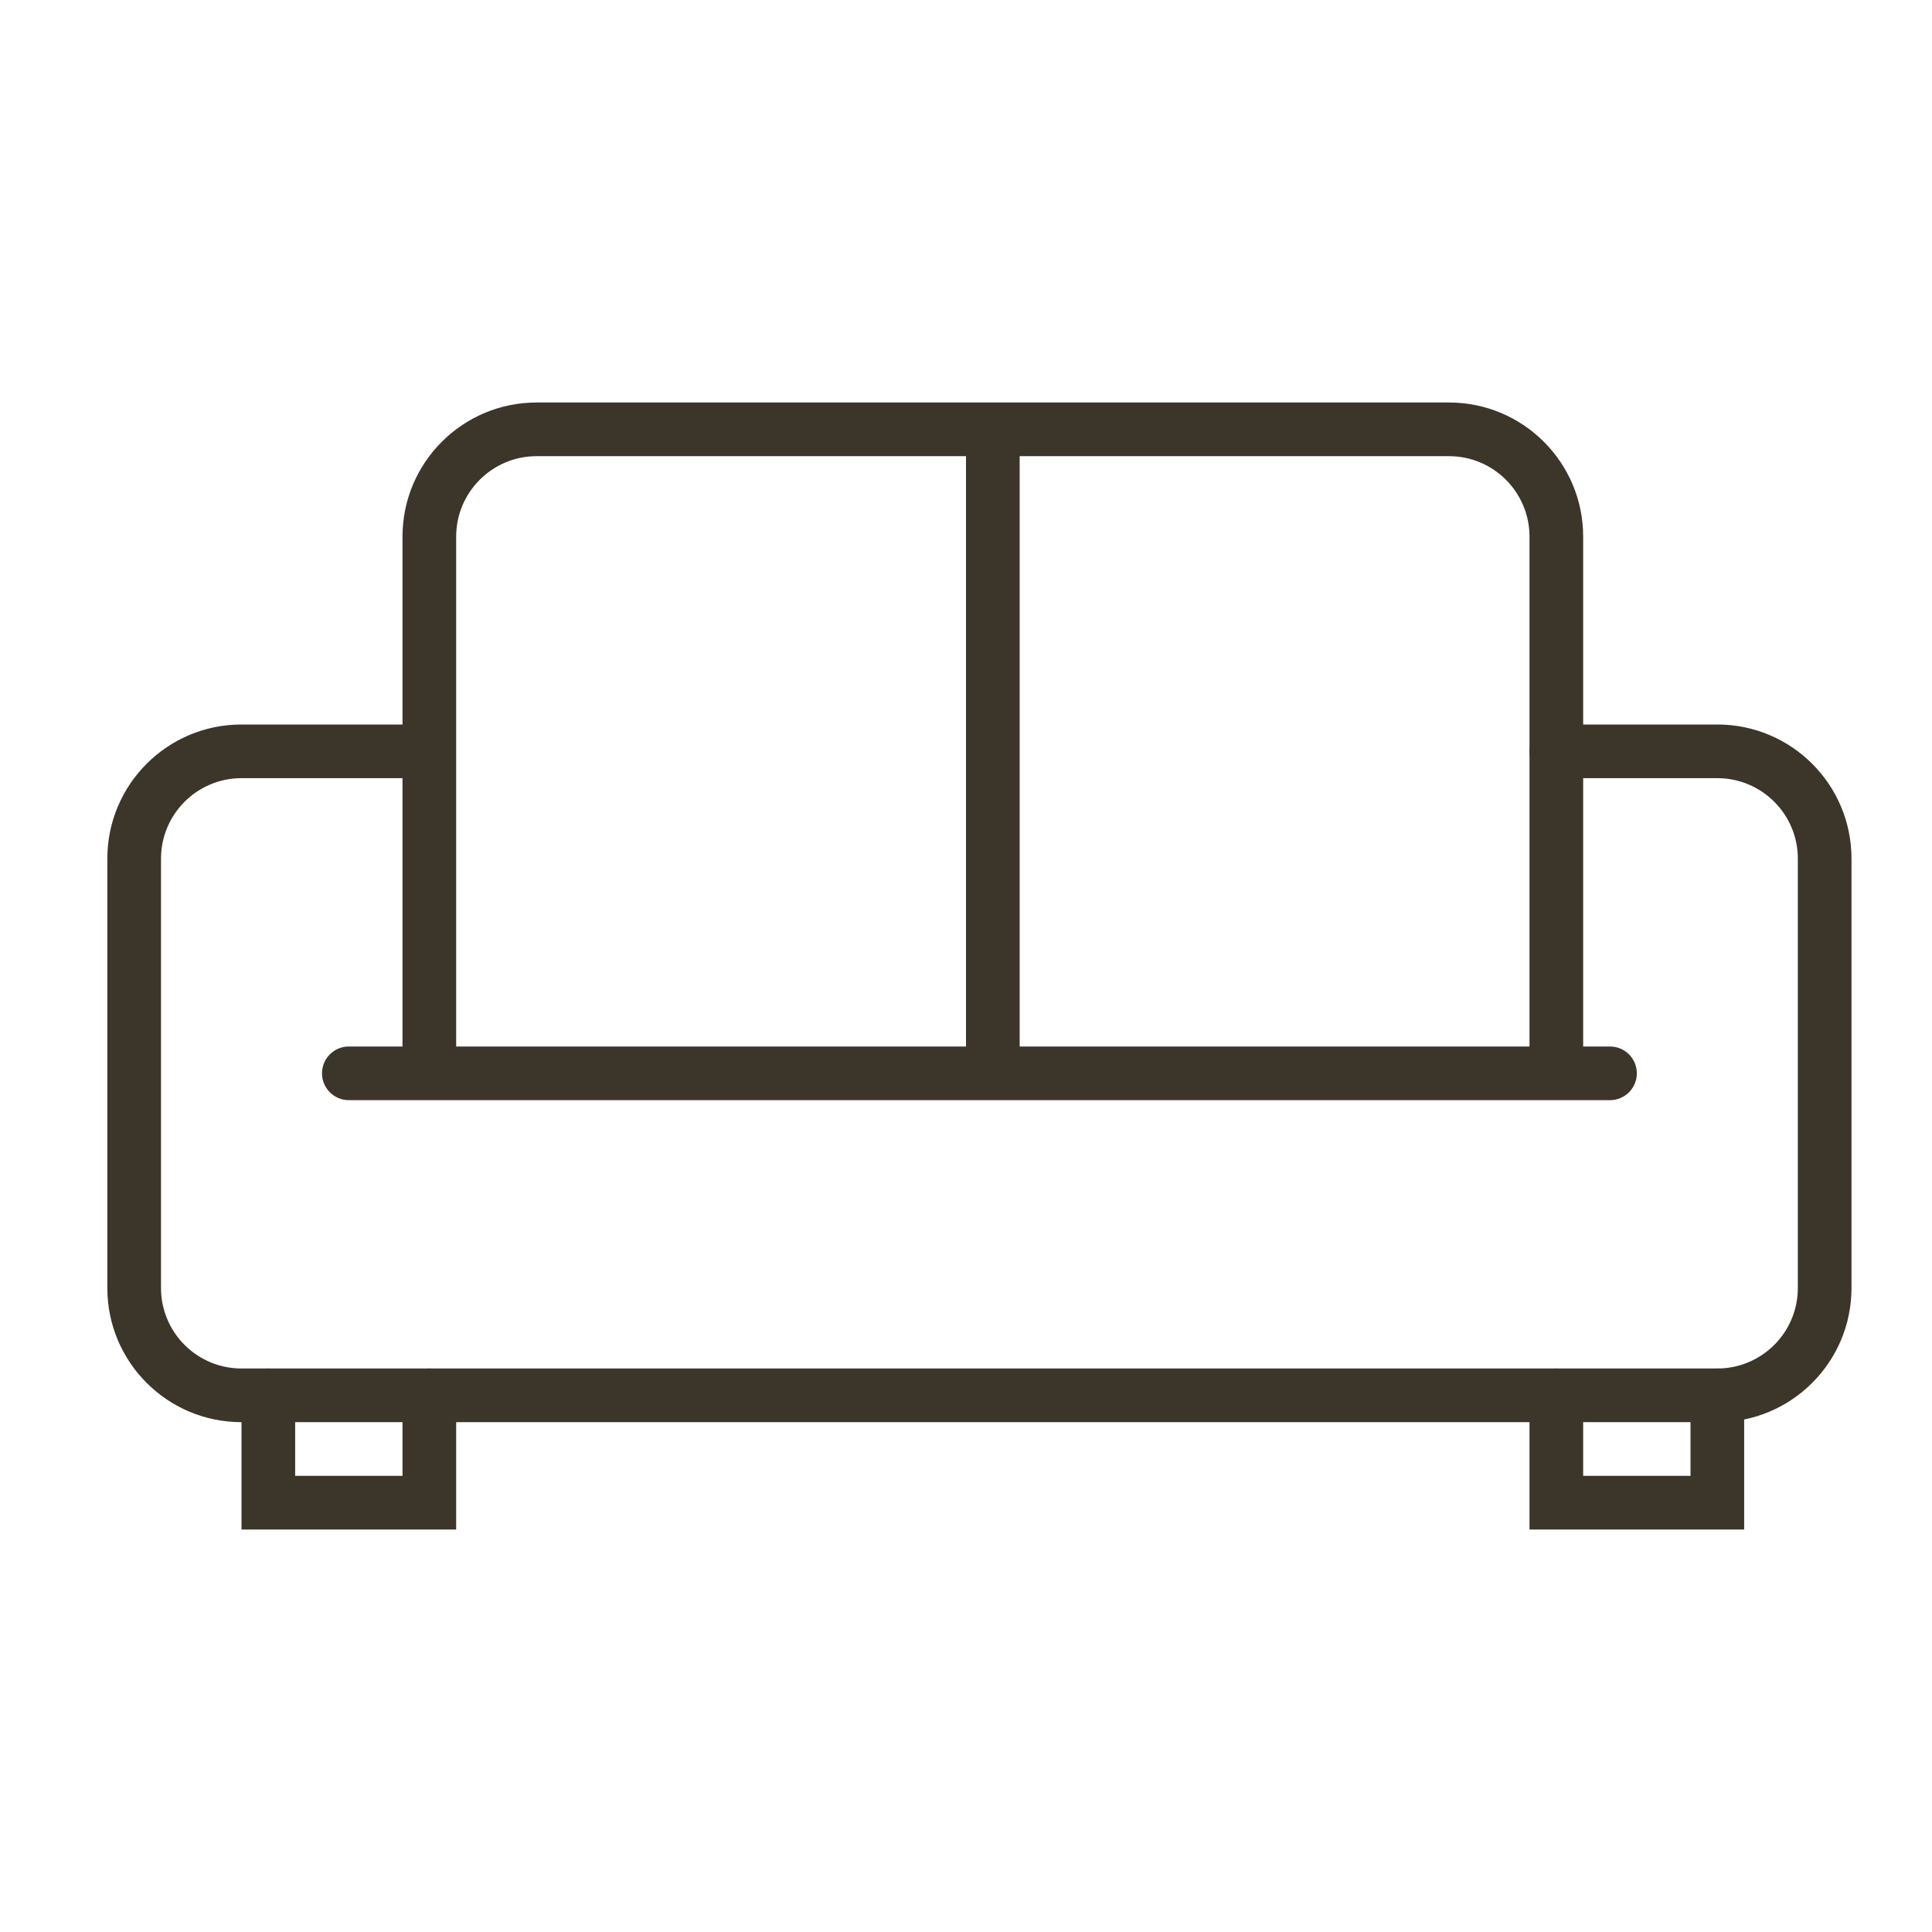
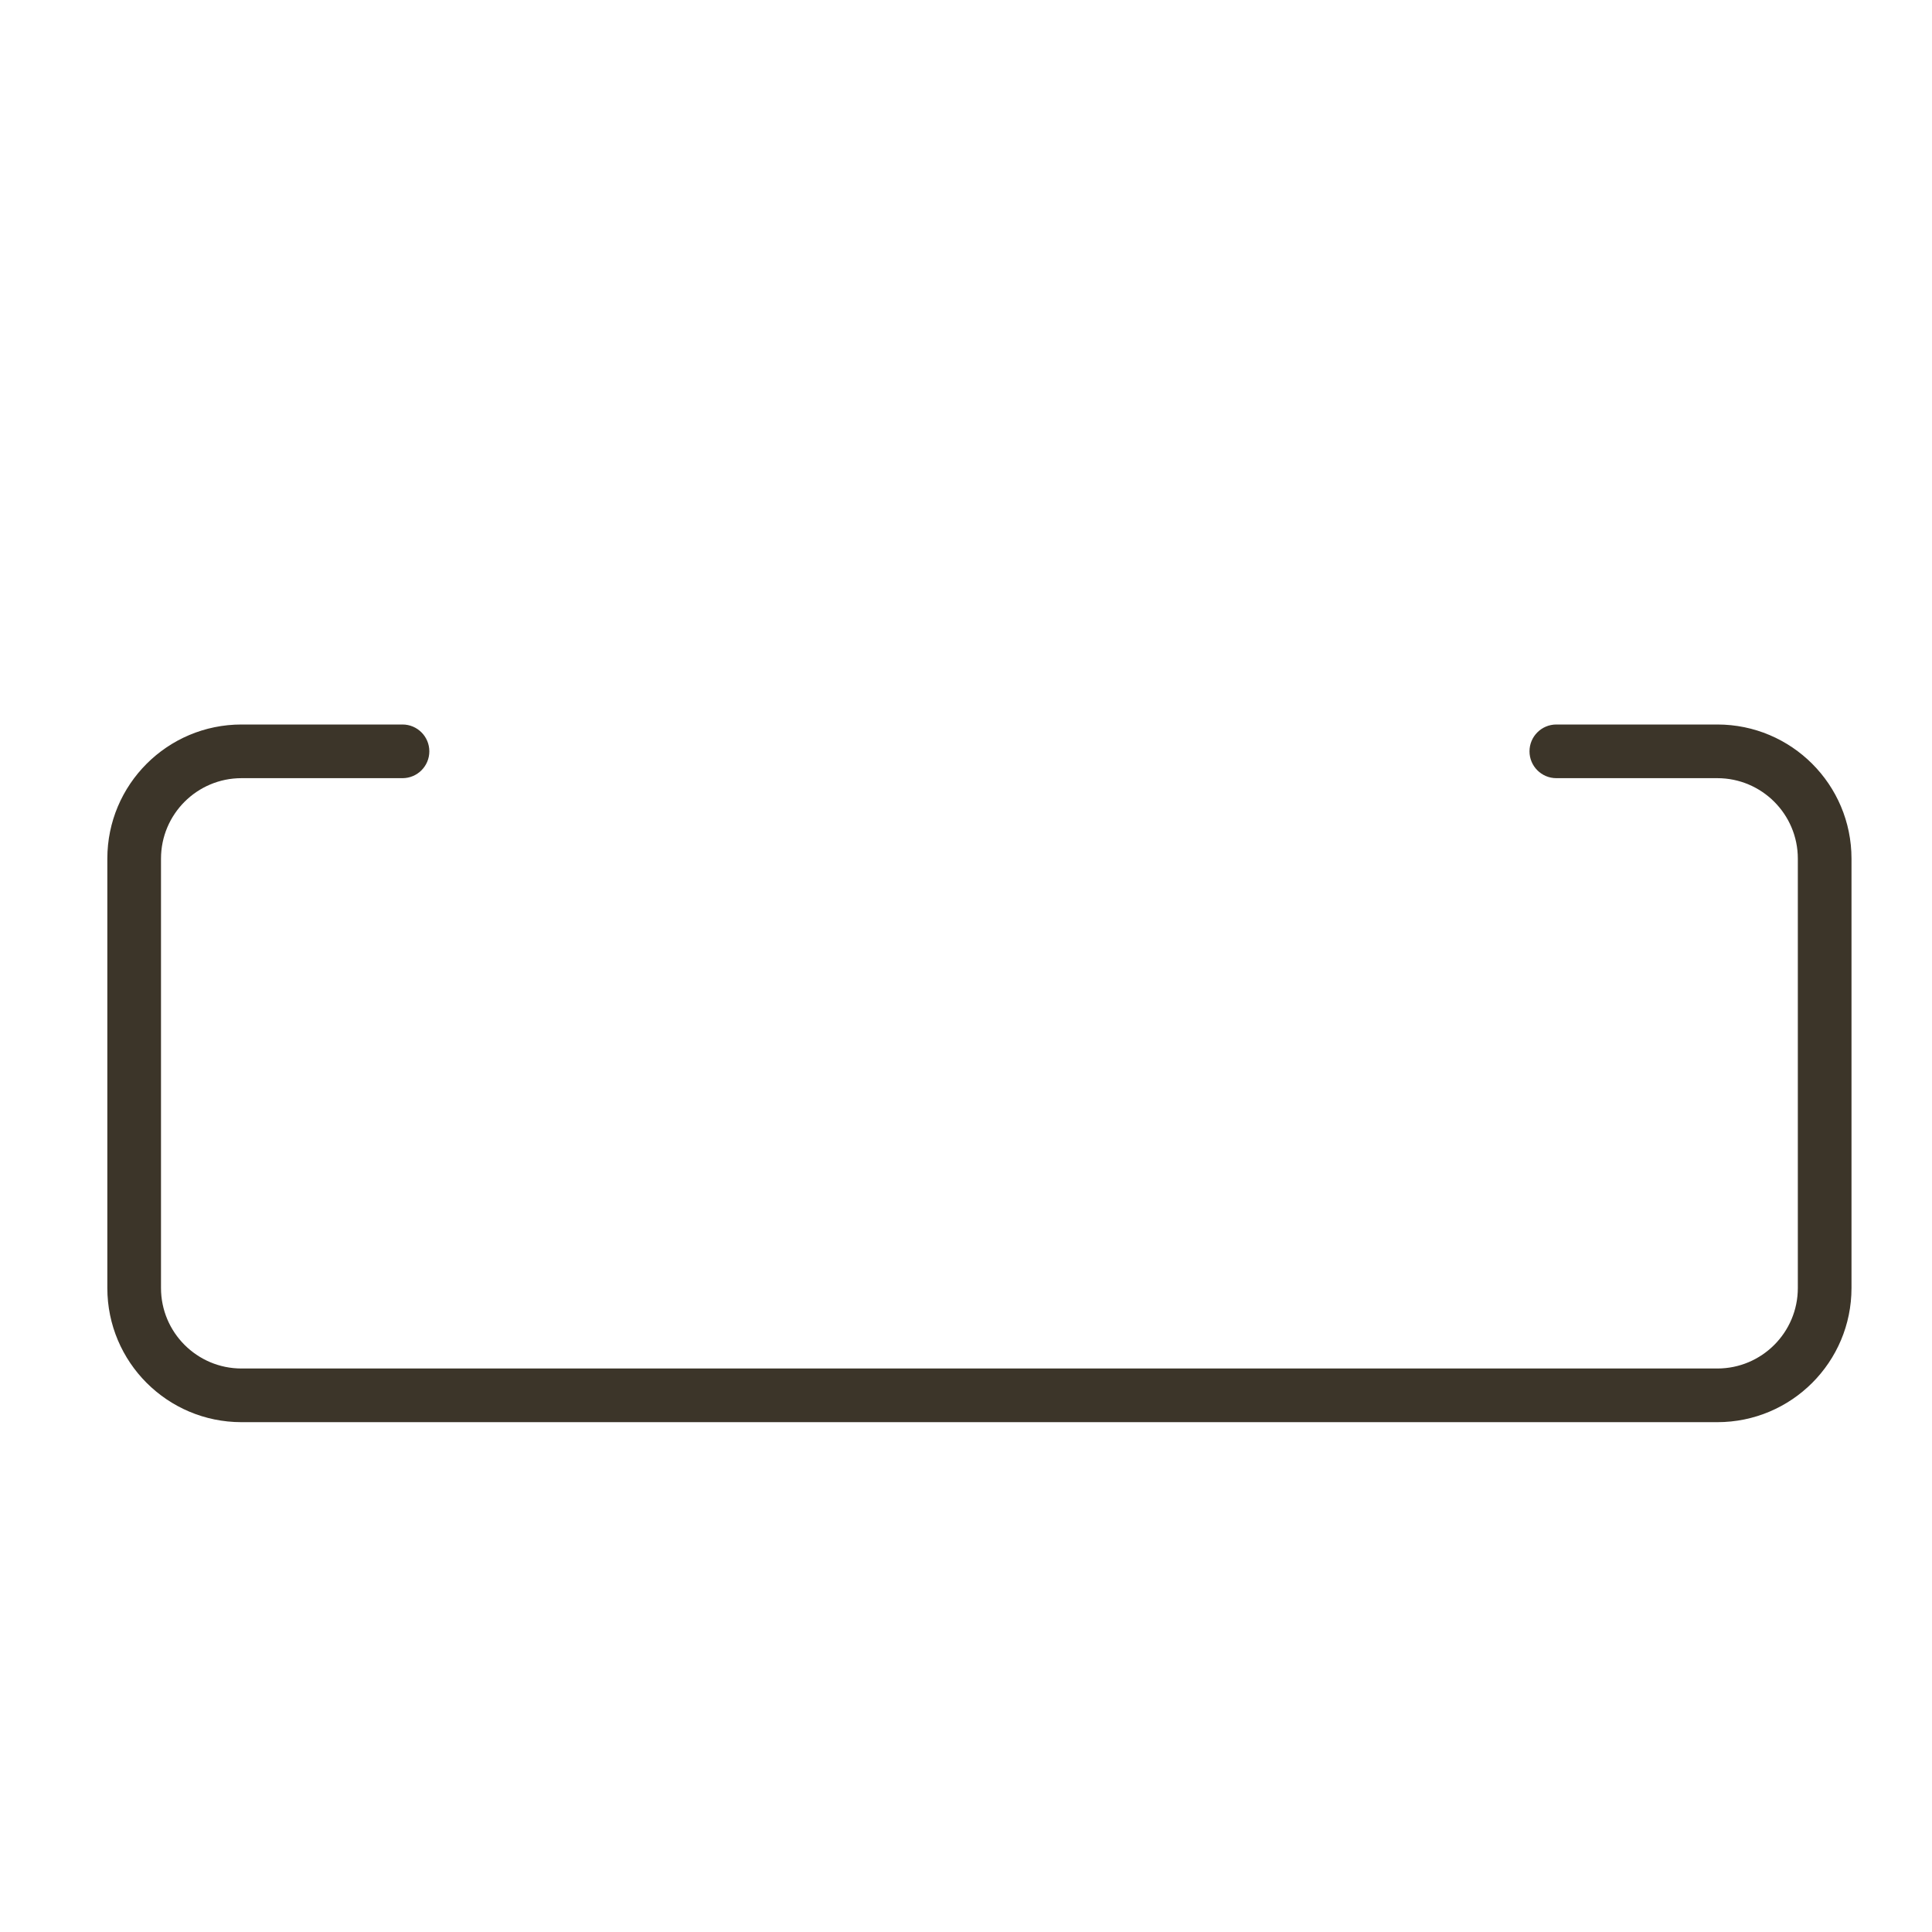
<svg xmlns="http://www.w3.org/2000/svg" width="36" height="36" viewBox="0 0 36 36" fill="none">
  <path fill-rule="evenodd" clip-rule="evenodd" d="M2 16C2 14.619 3.119 13.5 4.5 13.5H7.5C7.776 13.5 8 13.724 8 14C8 14.276 7.776 14.5 7.5 14.5H4.5C3.672 14.5 3 15.172 3 16V24C3 24.828 3.672 25.5 4.5 25.5H32C32.828 25.5 33.5 24.828 33.5 24V16C33.5 15.172 32.828 14.5 32 14.5H29C28.724 14.5 28.5 14.276 28.5 14C28.5 13.724 28.724 13.5 29 13.5H32C33.381 13.5 34.5 14.619 34.5 16V24C34.5 25.381 33.381 26.5 32 26.5H4.5C3.119 26.5 2 25.381 2 24V16Z" fill="#3C3529" />
-   <path fill-rule="evenodd" clip-rule="evenodd" d="M10 8.5C9.172 8.5 8.5 9.172 8.5 10V19.5H18V8.5H10ZM19 8.5V19.5H28.5V10C28.5 9.172 27.828 8.5 27 8.5H19ZM29.5 19.5V10C29.5 8.619 28.381 7.5 27 7.5H10C8.619 7.5 7.5 8.619 7.5 10V19.5H6.5C6.224 19.5 6 19.724 6 20C6 20.276 6.224 20.5 6.5 20.5H30C30.276 20.5 30.5 20.276 30.5 20C30.5 19.724 30.276 19.5 30 19.5H29.5Z" fill="#3C3529" />
-   <path fill-rule="evenodd" clip-rule="evenodd" d="M5 25.5C5.276 25.5 5.5 25.724 5.5 26V27.5H7.5V26C7.5 25.724 7.724 25.5 8 25.5C8.276 25.5 8.5 25.724 8.5 26V28.5H4.5V26C4.5 25.724 4.724 25.5 5 25.5Z" fill="#3C3529" />
-   <path fill-rule="evenodd" clip-rule="evenodd" d="M29 25.5C29.276 25.5 29.5 25.724 29.5 26V27.5H31.5V26C31.5 25.724 31.724 25.5 32 25.5C32.276 25.5 32.5 25.724 32.5 26V28.5H28.5V26C28.5 25.724 28.724 25.5 29 25.5Z" fill="#3C3529" />
</svg>